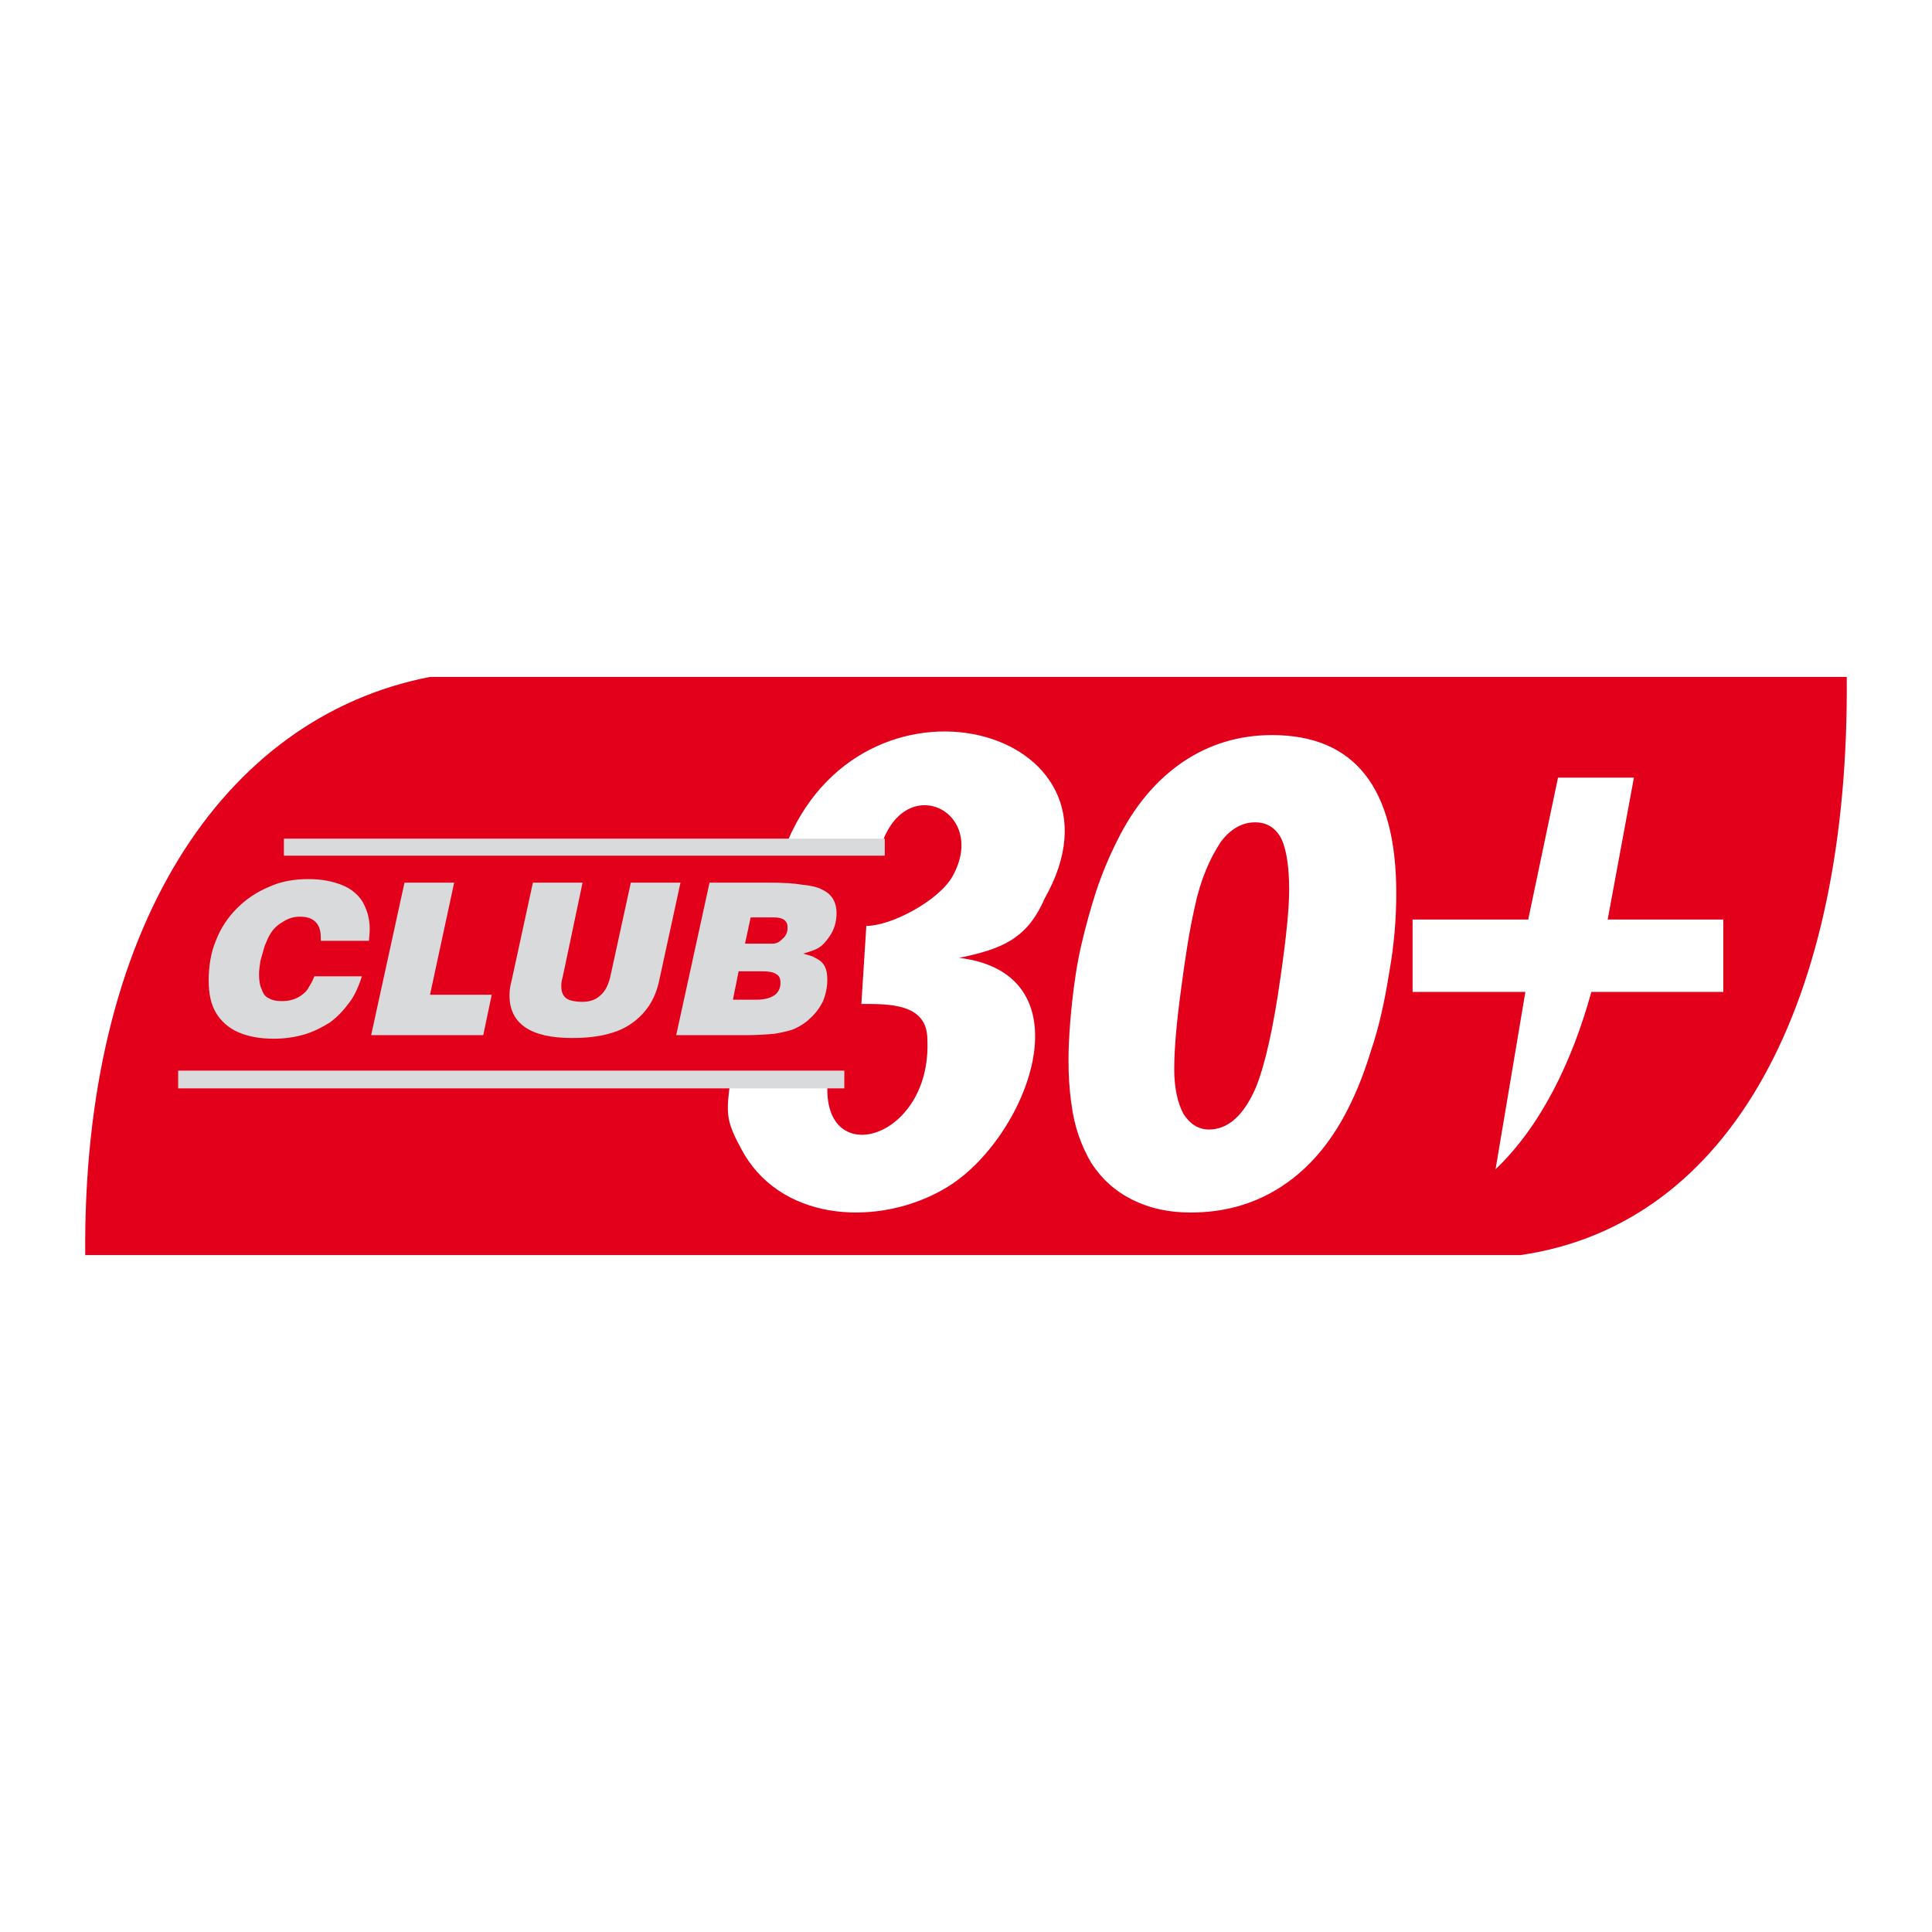
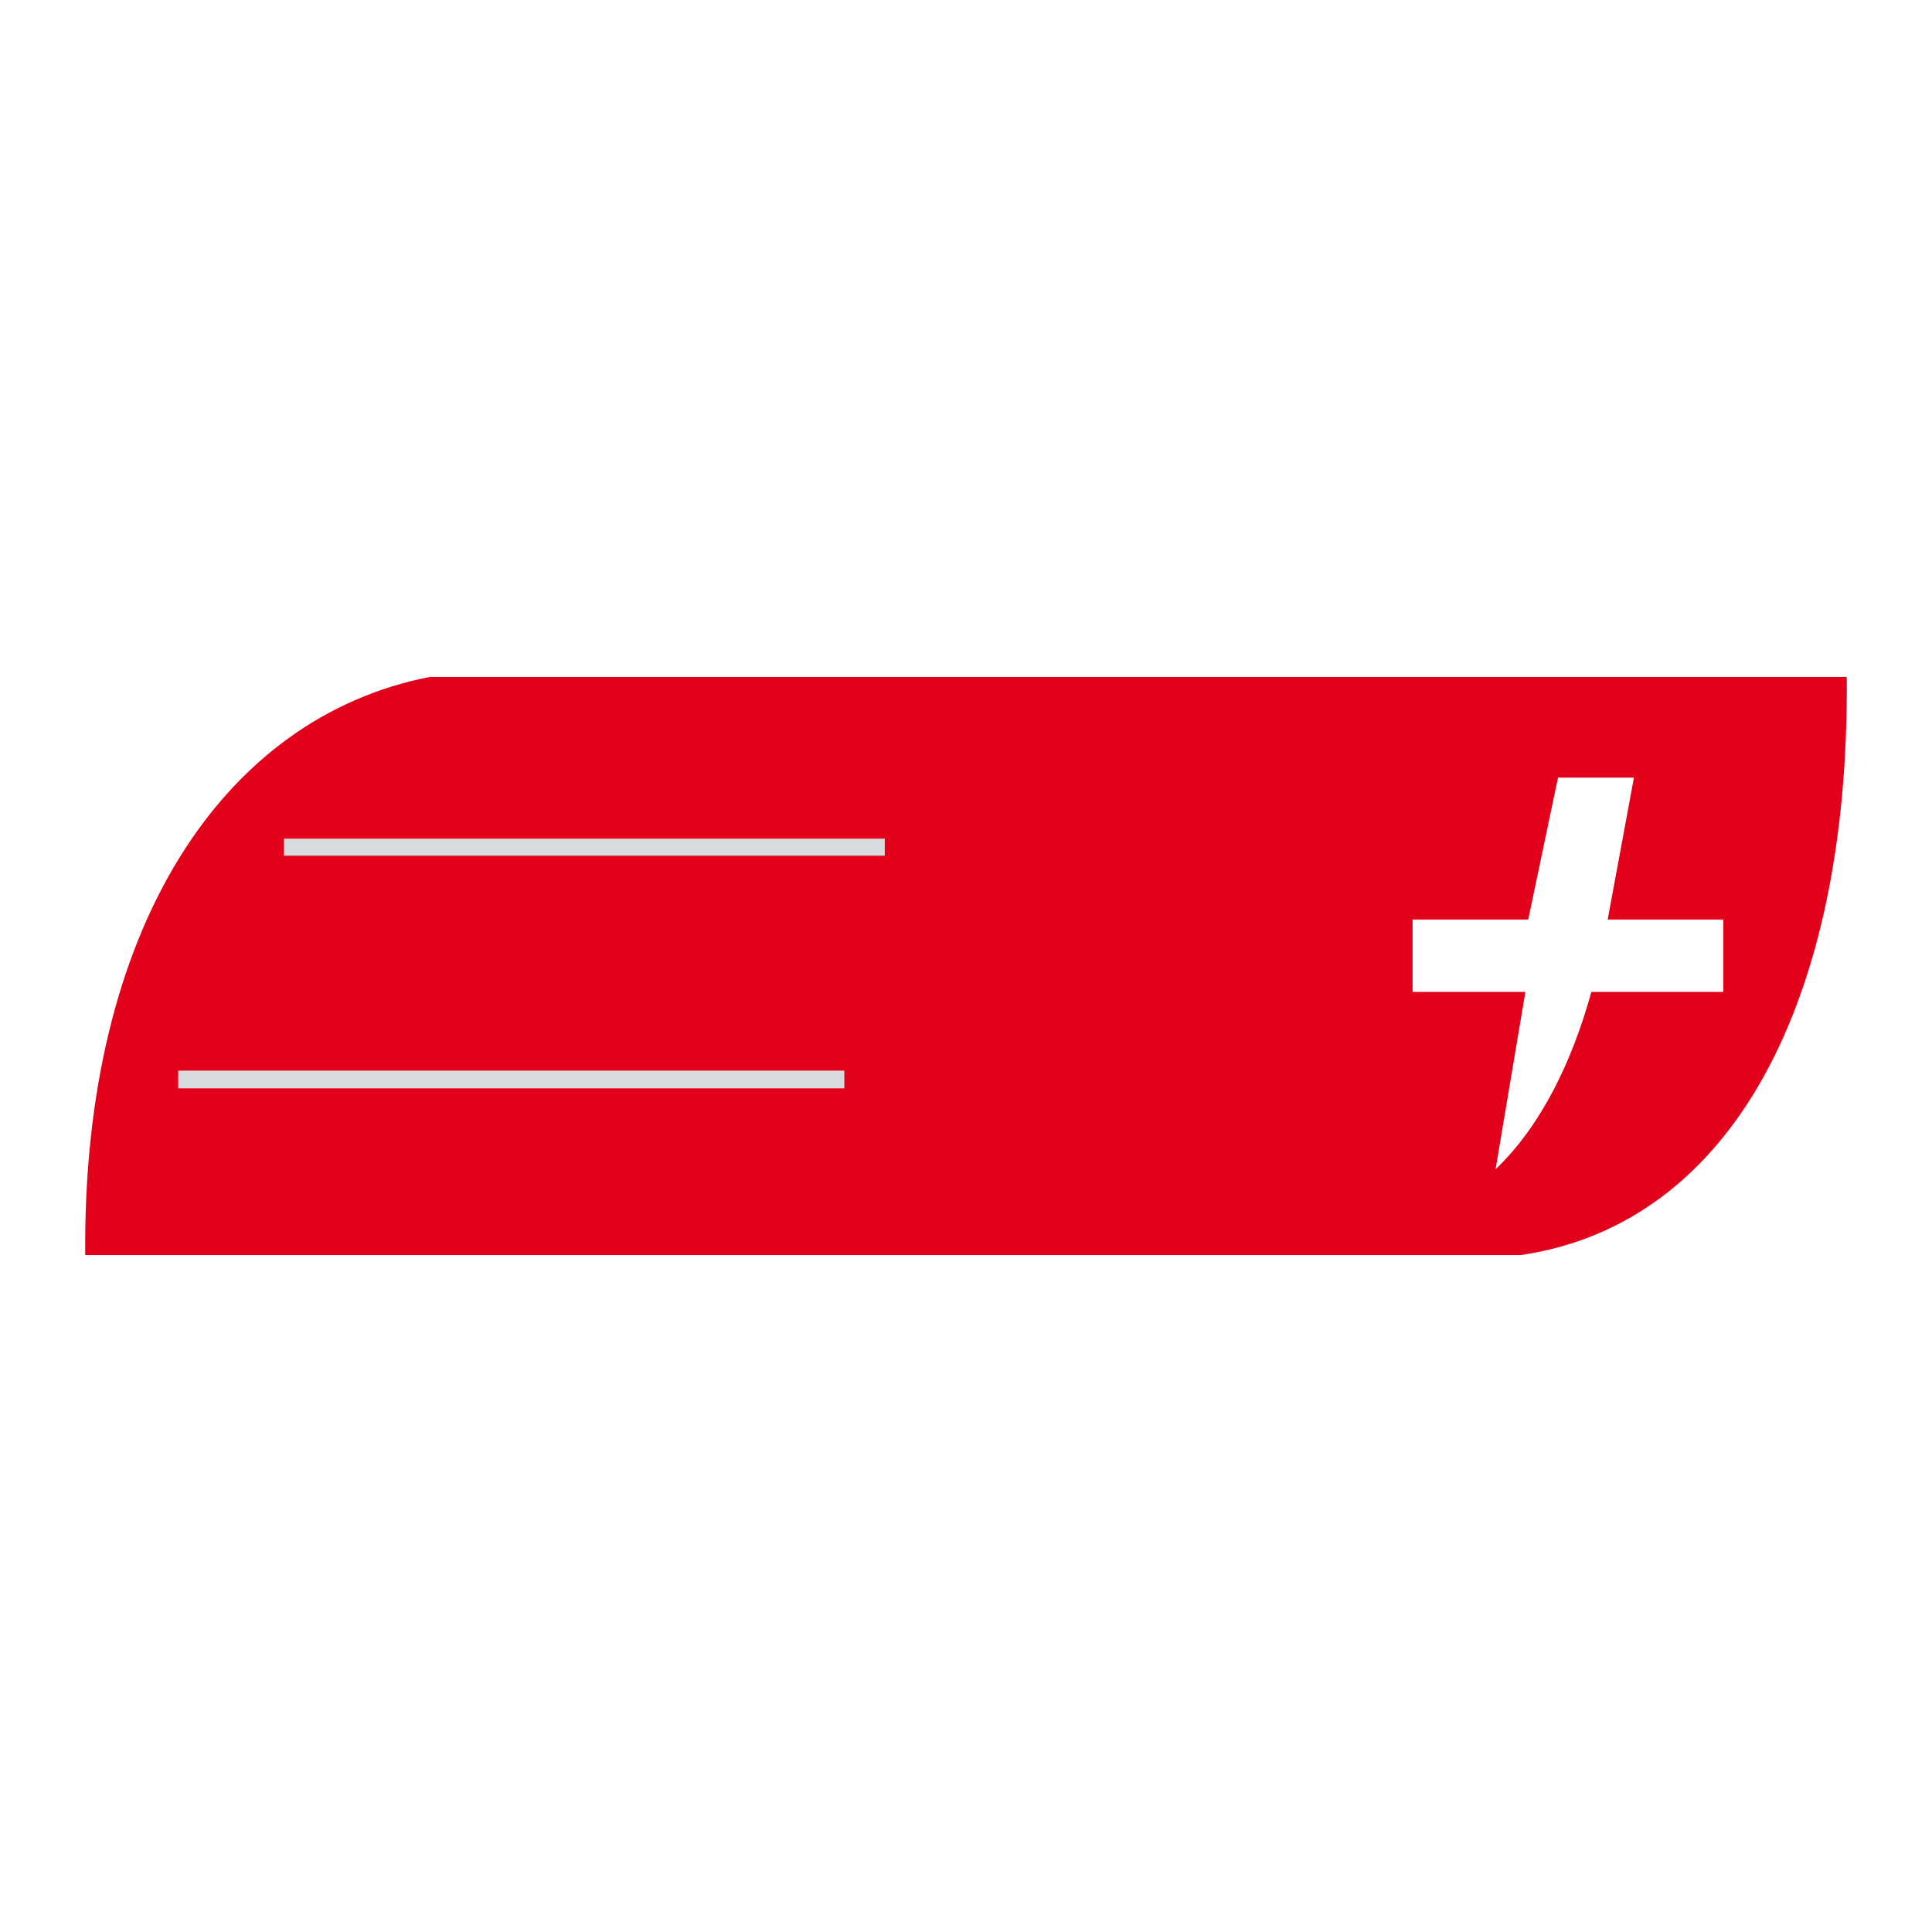
<svg xmlns="http://www.w3.org/2000/svg" version="1.1" id="Calque_1" width="192.756" height="192.756" viewBox="0 0 192.756 192.756" style="overflow:visible;enable-background:new 0 0 192.756 192.756;" xml:space="preserve">
  <g>
    <polygon style="fill-rule:evenodd;clip-rule:evenodd;fill:#FFFFFF;" points="0,0 192.756,0 192.756,192.756 0,192.756 0,0  " />
    <path style="fill-rule:evenodd;clip-rule:evenodd;fill:#E2001A;" d="M8.504,125.221h143.188   c21.021-3.044,32.842-25.198,32.559-57.686H42.903C22.165,71.57,8.221,92.733,8.504,125.221L8.504,125.221z" />
-     <path style="fill-rule:evenodd;clip-rule:evenodd;fill:#FFFFFF;" d="M72.915,107.525h9.697c-1.062,9.484,10.405,6.37,9.909-3.822   c0-3.609-3.822-3.539-6.583-3.539l0.496-7.785c2.477,0,7.149-2.477,8.564-4.884c3.751-6.583-4.955-10.83-7.22-2.689h-9.556   c7.503-19.89,35.744-12.245,25.977,4.884c-1.771,4.105-4.46,5.025-8.494,5.875c13.235,1.627,6.723,18.261-1.416,23.003   c-6.37,3.751-15.925,3.468-20.031-3.397C72.348,111.772,72.419,111.206,72.915,107.525L72.915,107.525z M106.889,110.073   c-0.213-1.486-0.283-2.901-0.283-4.246c0-1.911,0.142-3.822,0.354-5.805c0.213-1.981,0.496-3.893,0.92-5.732   c0.425-1.84,0.921-3.61,1.487-5.379c0.565-1.699,1.273-3.397,2.052-4.955c1.699-3.468,3.894-6.087,6.583-7.927   c2.619-1.77,5.592-2.69,8.918-2.69c8.211,0,12.387,5.238,12.387,15.784c0,2.548-0.212,5.167-0.708,7.927   c-0.424,2.689-0.99,5.379-1.84,7.856c-0.778,2.549-1.699,4.742-2.761,6.653c-1.698,3.044-3.822,5.38-6.44,7.008   c-2.619,1.628-5.521,2.406-8.777,2.406c-2.194,0-4.105-0.425-5.804-1.273c-1.699-0.85-3.044-2.054-4.105-3.682   C107.879,114.32,107.172,112.409,106.889,110.073L106.889,110.073z M120.62,112.692c1.91,0,3.468-1.416,4.671-4.176   c0.921-2.266,1.77-6.017,2.478-11.112c0.566-3.893,0.85-6.794,0.85-8.635c0-2.335-0.283-4.034-0.778-5.096   c-0.566-1.062-1.416-1.628-2.619-1.628c-1.345,0-2.478,0.708-3.397,1.911c-1.133,1.699-2.053,3.822-2.619,6.512   c-0.566,2.478-0.991,5.309-1.415,8.564c-0.426,3.185-0.638,5.732-0.638,7.644s0.354,3.397,0.92,4.459   C118.709,112.126,119.558,112.692,120.62,112.692L120.62,112.692z" />
-     <path style="fill-rule:evenodd;clip-rule:evenodd;fill:#D9DADB;" d="M31.366,97.404h4.742c-0.354,1.132-0.778,1.981-1.203,2.548   c-0.566,0.778-1.204,1.486-1.982,2.053c-0.778,0.495-1.628,0.92-2.548,1.203c-0.991,0.283-1.982,0.425-3.043,0.425   c-1.416,0-2.548-0.213-3.539-0.638c-0.991-0.424-1.77-1.132-2.265-1.981c-0.496-0.85-0.708-1.911-0.708-3.186   c0-1.415,0.212-2.759,0.708-3.962c0.495-1.274,1.203-2.336,2.123-3.256c0.92-0.92,1.982-1.628,3.186-2.124   c1.203-0.566,2.548-0.779,3.963-0.779c1.274,0,2.336,0.212,3.256,0.566c0.92,0.354,1.627,0.92,2.123,1.699   c0.425,0.778,0.708,1.628,0.708,2.689c0,0.496-0.071,0.92-0.071,1.204h-4.813v-0.354c0-1.345-0.708-2.053-2.053-2.053   c-0.637,0-1.133,0.142-1.699,0.496c-0.496,0.283-0.92,0.637-1.274,1.203c-0.212,0.354-0.354,0.708-0.566,1.203   c-0.142,0.496-0.283,0.991-0.425,1.486c-0.071,0.495-0.142,0.919-0.142,1.344c0,0.637,0.071,1.133,0.283,1.558   c0.142,0.424,0.354,0.707,0.708,0.849c0.354,0.213,0.778,0.283,1.274,0.283c0.708,0,1.274-0.142,1.84-0.495   c0.212-0.142,0.495-0.354,0.708-0.637C30.871,98.395,31.154,97.97,31.366,97.404L31.366,97.404z M37.029,103.278l3.327-15.217   h4.955l-2.407,11.183h6.158l-0.85,4.034H37.029L37.029,103.278z M53.167,88.062h4.955l-1.981,9.413   c-0.071,0.212-0.142,0.566-0.142,0.85c0,0.637,0.142,0.99,0.496,1.273c0.283,0.213,0.85,0.354,1.628,0.354   c0.708,0,1.345-0.213,1.77-0.638c0.495-0.425,0.778-0.99,0.991-1.84l2.053-9.413h4.955l-2.124,9.767   c-0.354,1.699-1.133,2.973-2.335,3.964c-0.779,0.637-1.628,1.062-2.69,1.345c-0.991,0.283-2.265,0.425-3.681,0.425   c-4.105,0-6.229-1.416-6.229-4.247c0-0.495,0.071-0.99,0.212-1.486L53.167,88.062L53.167,88.062z M67.464,103.278l3.327-15.217   h5.875c1.487,0,2.619,0.071,3.398,0.212c0.778,0.071,1.486,0.212,1.981,0.495c0.92,0.425,1.416,1.204,1.416,2.336   c0,0.85-0.212,1.628-0.708,2.336c-0.354,0.495-0.637,0.849-0.991,1.062c-0.283,0.212-0.849,0.425-1.628,0.637   c0.425,0.142,0.85,0.212,1.062,0.354c0.283,0.141,0.566,0.283,0.778,0.495c0.425,0.424,0.566,0.99,0.566,1.769   c0,0.708-0.142,1.415-0.425,2.123c-0.354,0.708-0.778,1.274-1.345,1.77c-0.425,0.425-0.92,0.708-1.486,0.991   c-0.496,0.212-1.203,0.354-1.982,0.495c-0.778,0.071-1.77,0.142-2.902,0.142H67.464L67.464,103.278z M74.33,94.149h1.84   c0.495,0,0.778,0,0.92,0c0.354,0,0.637-0.142,0.92-0.425c0.425-0.354,0.566-0.708,0.566-1.203c0-0.637-0.424-0.991-1.345-0.991   h-2.335L74.33,94.149L74.33,94.149z M73.126,99.739h2.336c0.779,0,1.345-0.142,1.77-0.425c0.425-0.282,0.637-0.708,0.637-1.273   c0-0.425-0.142-0.708-0.425-0.85c-0.283-0.213-0.779-0.283-1.486-0.283h-2.265L73.126,99.739L73.126,99.739z" />
    <path style="fill-rule:evenodd;clip-rule:evenodd;fill:#FFFFFF;" d="M155.443,77.586h7.574l-2.619,14.156h11.537v7.219h-13.165   c-1.911,6.937-5.025,13.378-9.556,17.695l2.973-17.695h-11.254v-7.219h11.537L155.443,77.586L155.443,77.586z" />
    <polygon style="fill-rule:evenodd;clip-rule:evenodd;fill:#D9DADB;" points="28.323,83.673 88.274,83.673 88.274,85.372    28.323,85.372 28.323,83.673  " />
    <polygon style="fill-rule:evenodd;clip-rule:evenodd;fill:#D9DADB;" points="17.776,106.817 84.239,106.817 84.239,108.587    17.776,108.587 17.776,106.817  " />
  </g>
</svg>